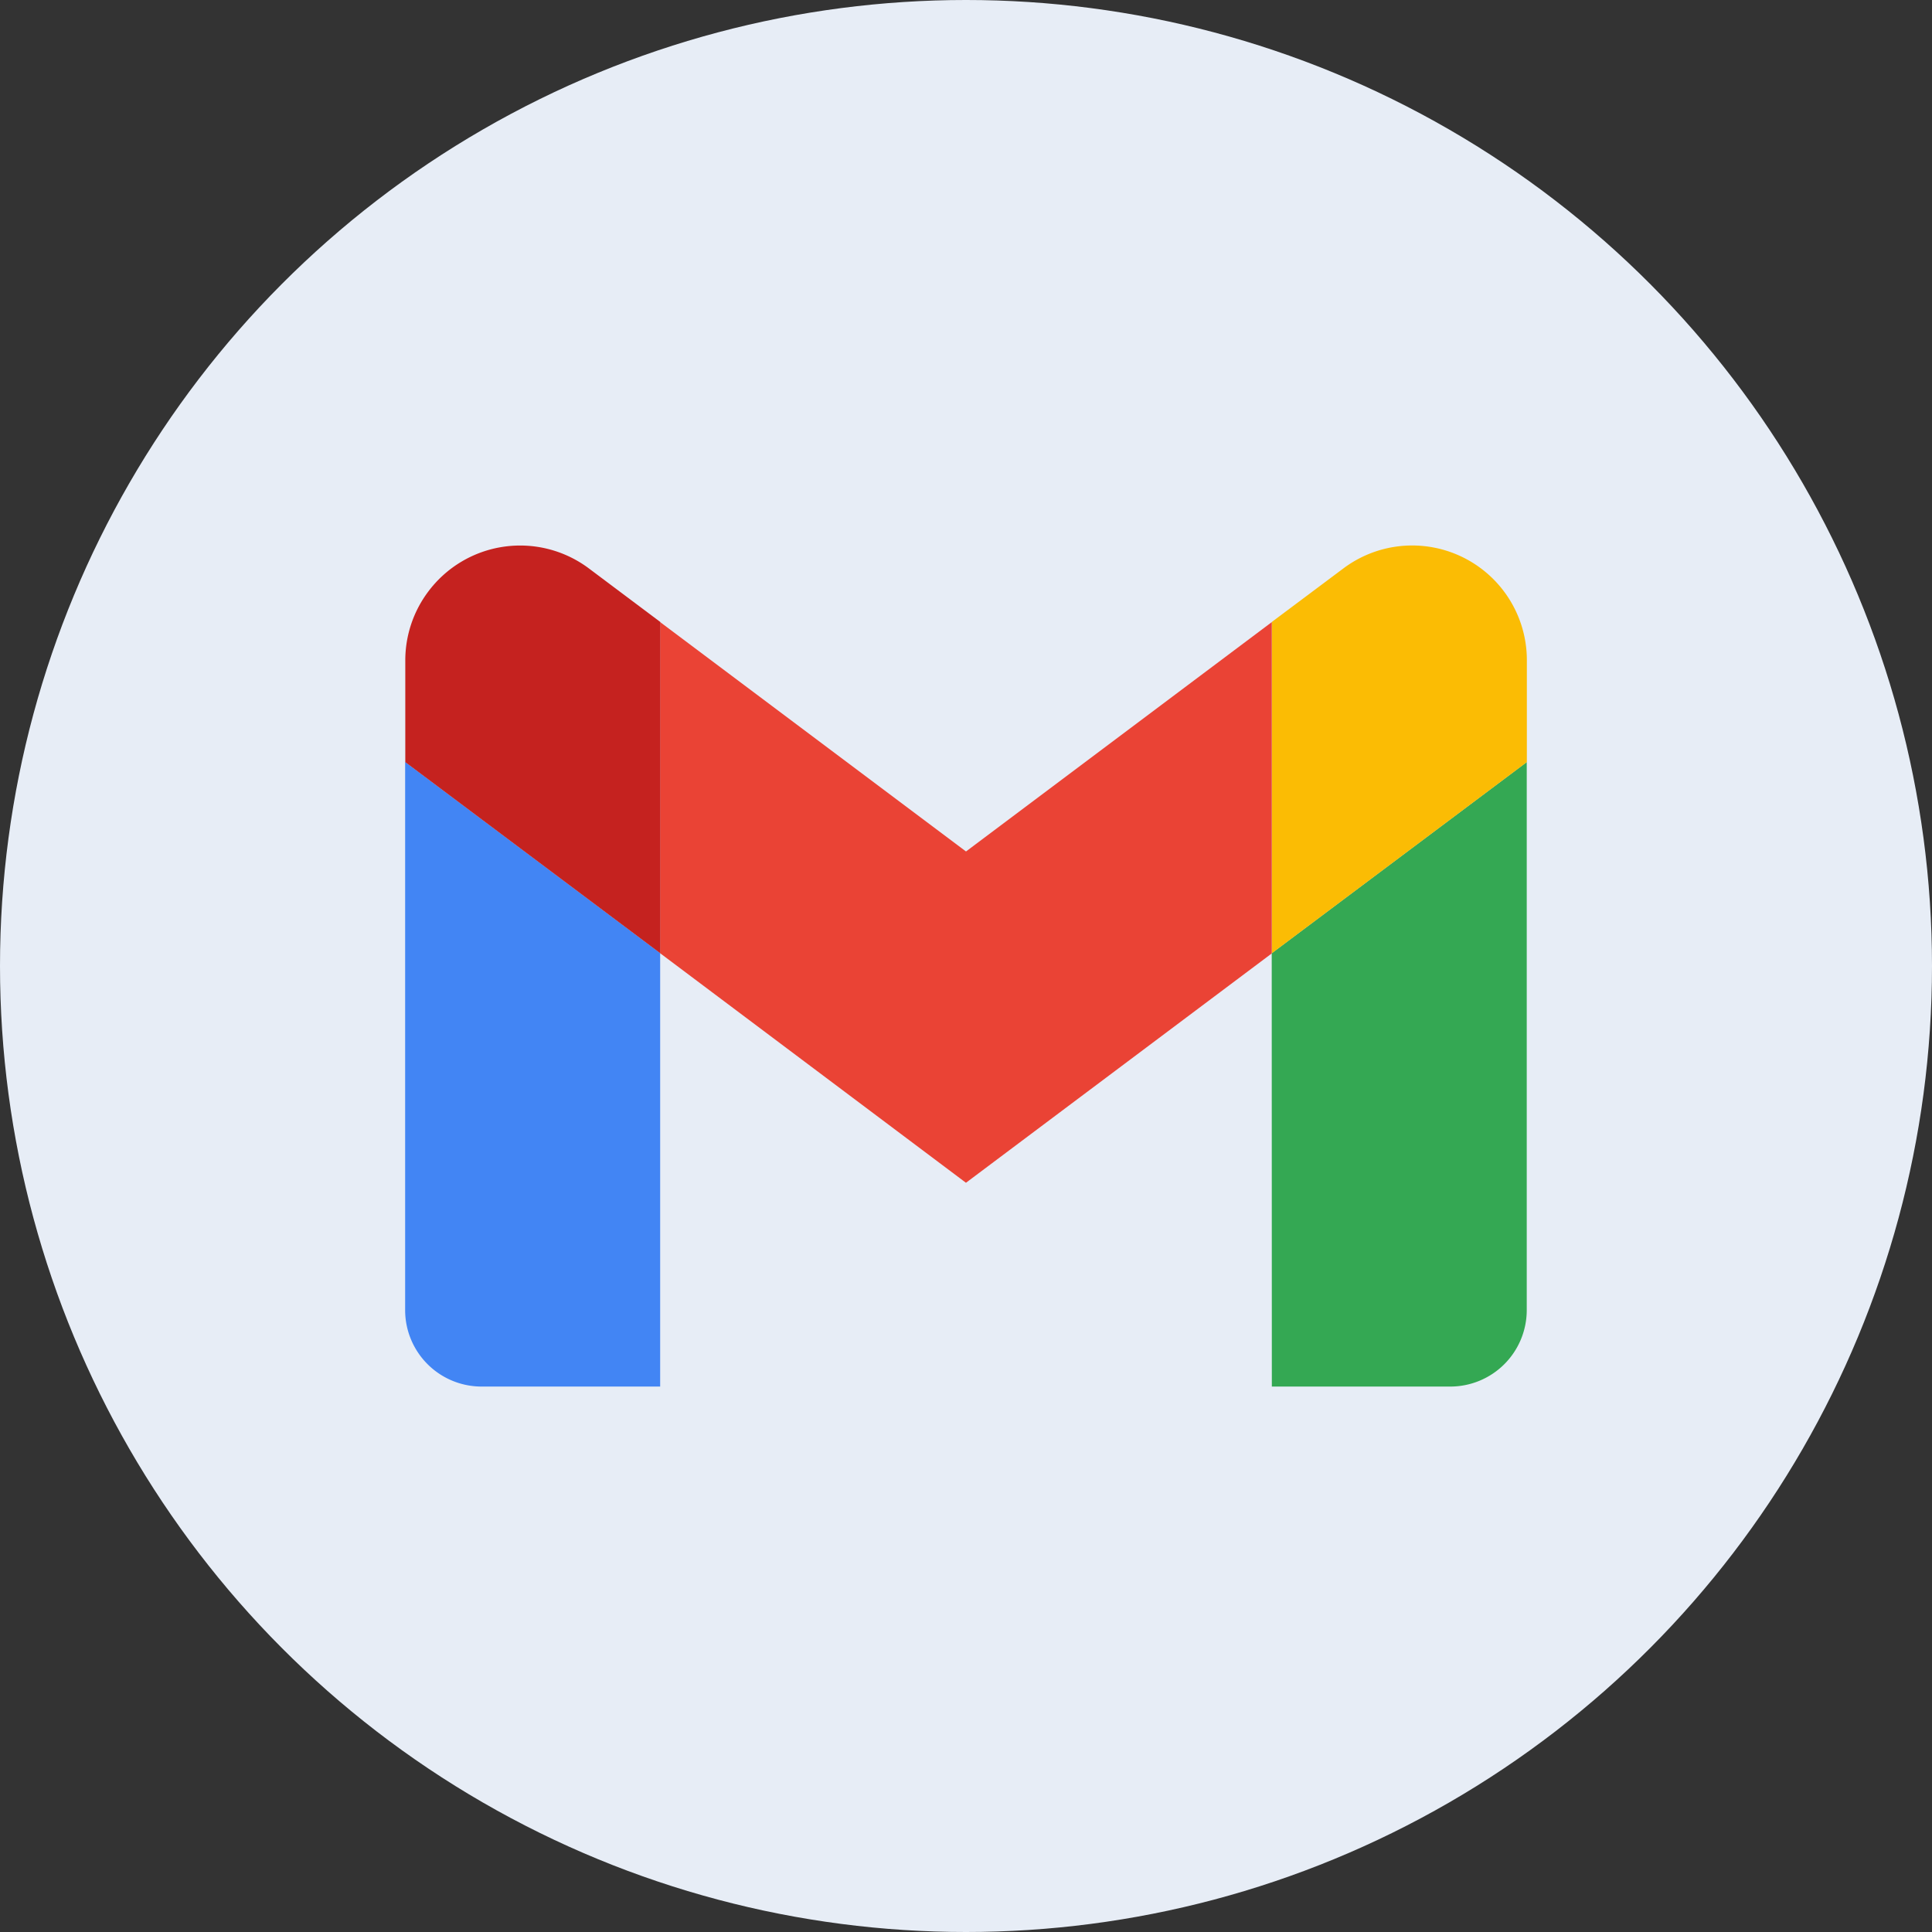
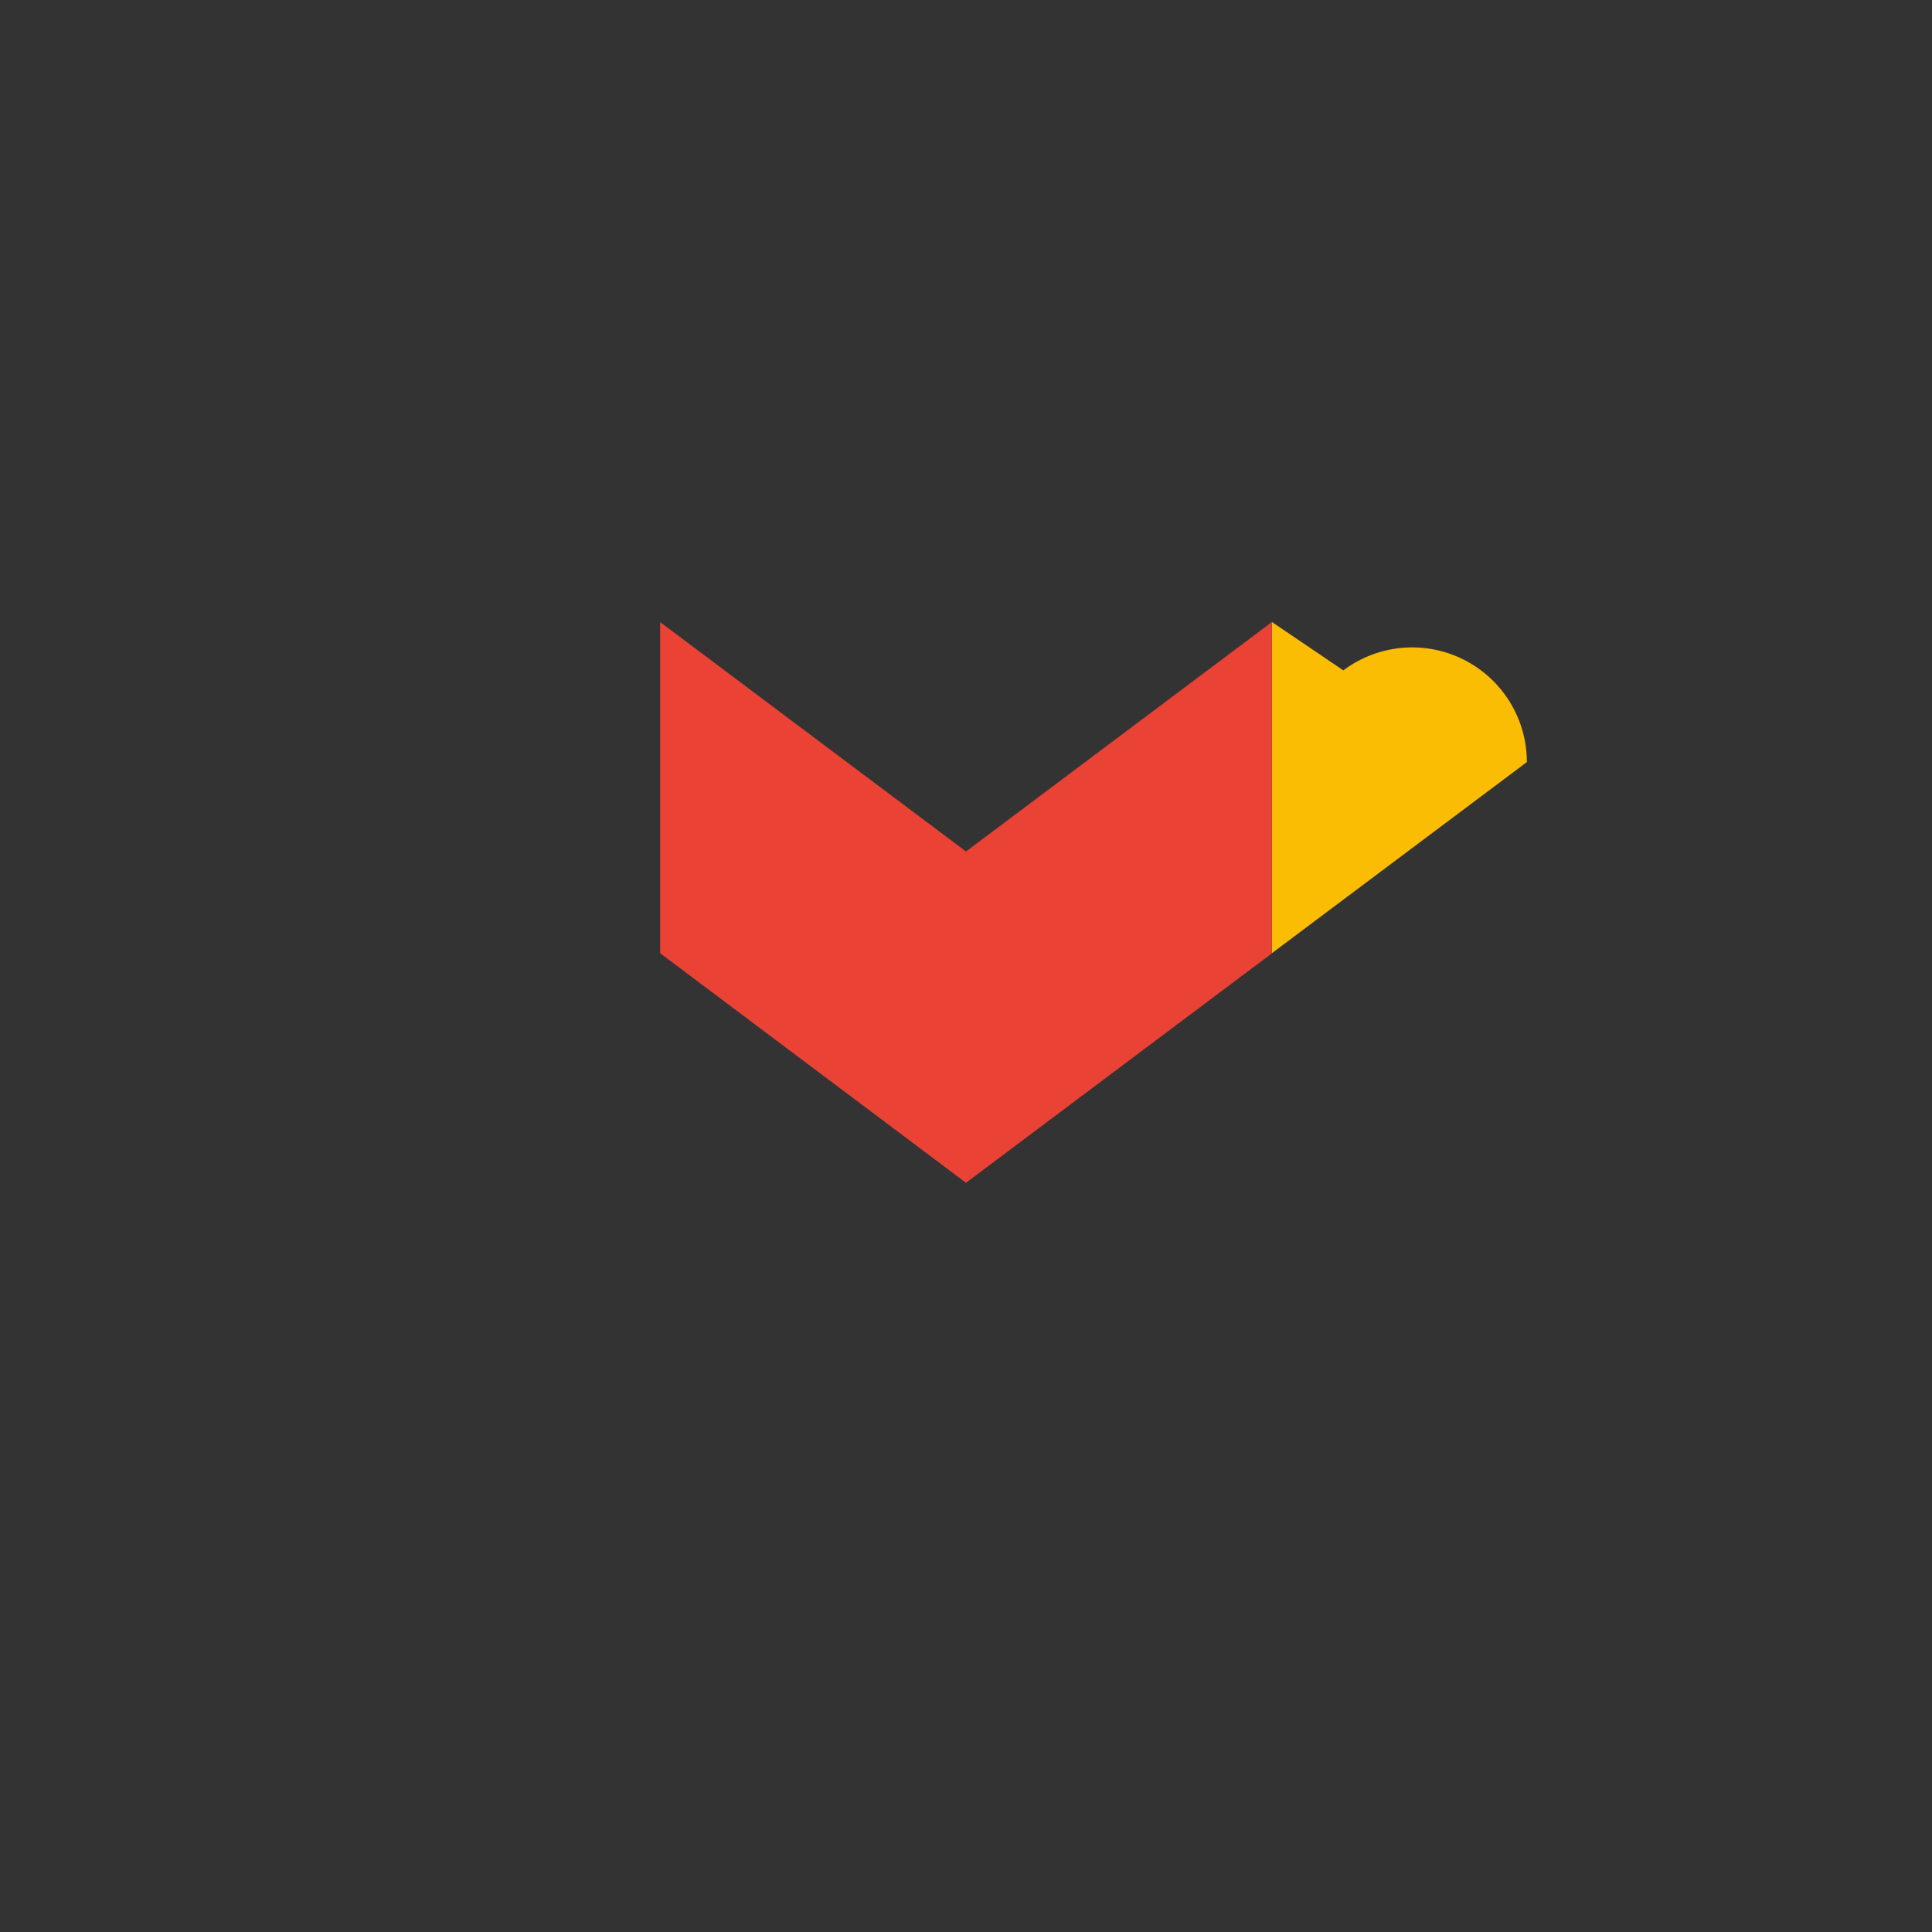
<svg xmlns="http://www.w3.org/2000/svg" width="50" height="50" viewBox="0 0 50 50">
  <rect x="0" y="0" width="50" height="50" fill="#333333" stroke="none" />
  <defs>
    <style>.a{fill:#e7edf6;}.b{fill:#4285f4;}.c{fill:#34a853;}.d{fill:#fbbc04;}.e{fill:#ea4335;}.f{fill:#c5221f;}</style>
  </defs>
  <g transform="translate(-202 -1864)">
-     <circle class="a" cx="25" cy="25" r="25" transform="translate(202 1864)" />
    <g transform="translate(598.413 2256.916)">
-       <path class="b" d="M-383.945-79.882h4.617V-91.1l-6.6-4.947V-81.86A1.979,1.979,0,0,0-383.945-79.882Z" transform="translate(0 -277.15)" />
-       <path class="c" d="M745.224-79.9h4.618a1.979,1.979,0,0,0,1.979-1.979V-96.061l-6.6,4.947Z" transform="translate(-1108.722 -277.132)" />
-       <path class="d" d="M745.224-376.8v8.574l6.6-4.947v-2.638a2.968,2.968,0,0,0-2.968-2.968,2.967,2.967,0,0,0-1.781.594Z" transform="translate(-1108.722 -0.02)" />
+       <path class="d" d="M745.224-376.8v8.574l6.6-4.947a2.968,2.968,0,0,0-2.968-2.968,2.967,2.967,0,0,0-1.781.594Z" transform="translate(-1108.722 -0.02)" />
      <path class="e" d="M-53.208-270.43V-279l7.915,5.936L-37.379-279v8.574l-7.915,5.936Z" transform="translate(-326.12 -97.816)" />
-       <path class="f" d="M-385.906-375.83v2.638l6.6,4.947v-8.574l-1.847-1.385a2.968,2.968,0,0,0-4.155.593A2.966,2.966,0,0,0-385.906-375.83Z" transform="translate(-0.018)" />
    </g>
  </g>
</svg>